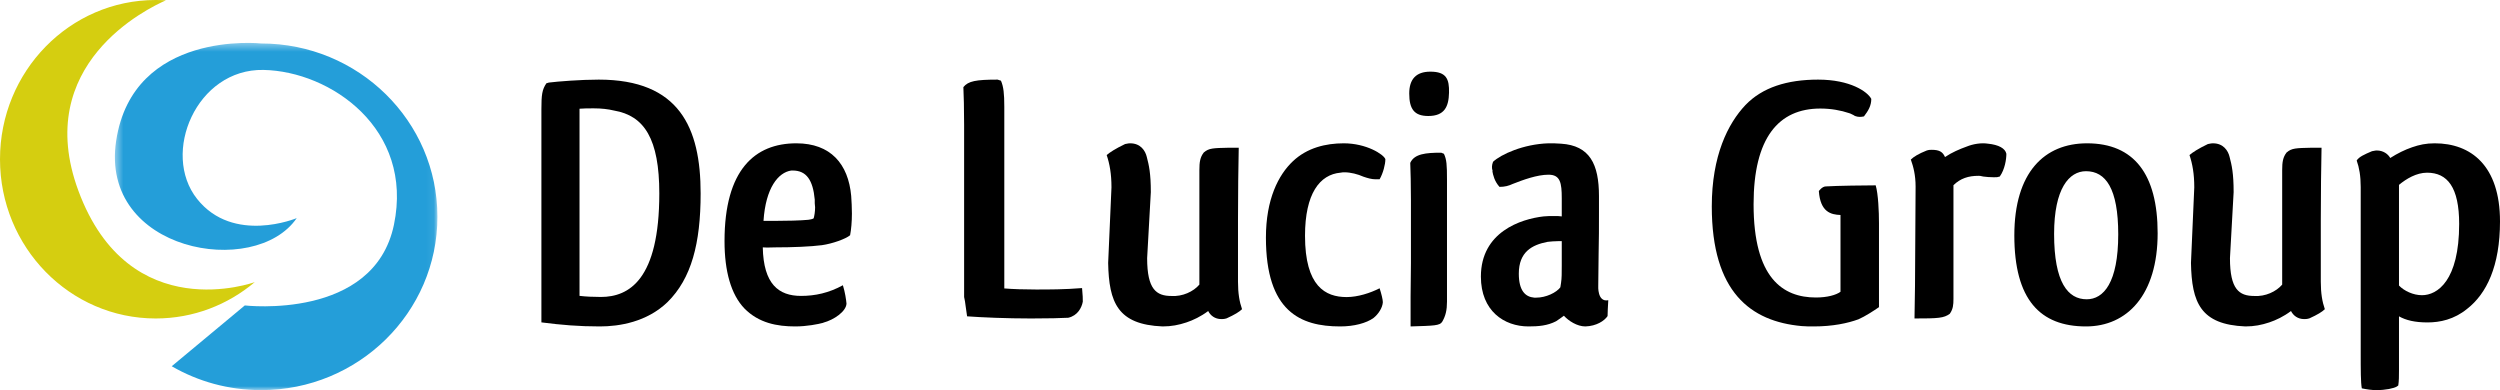
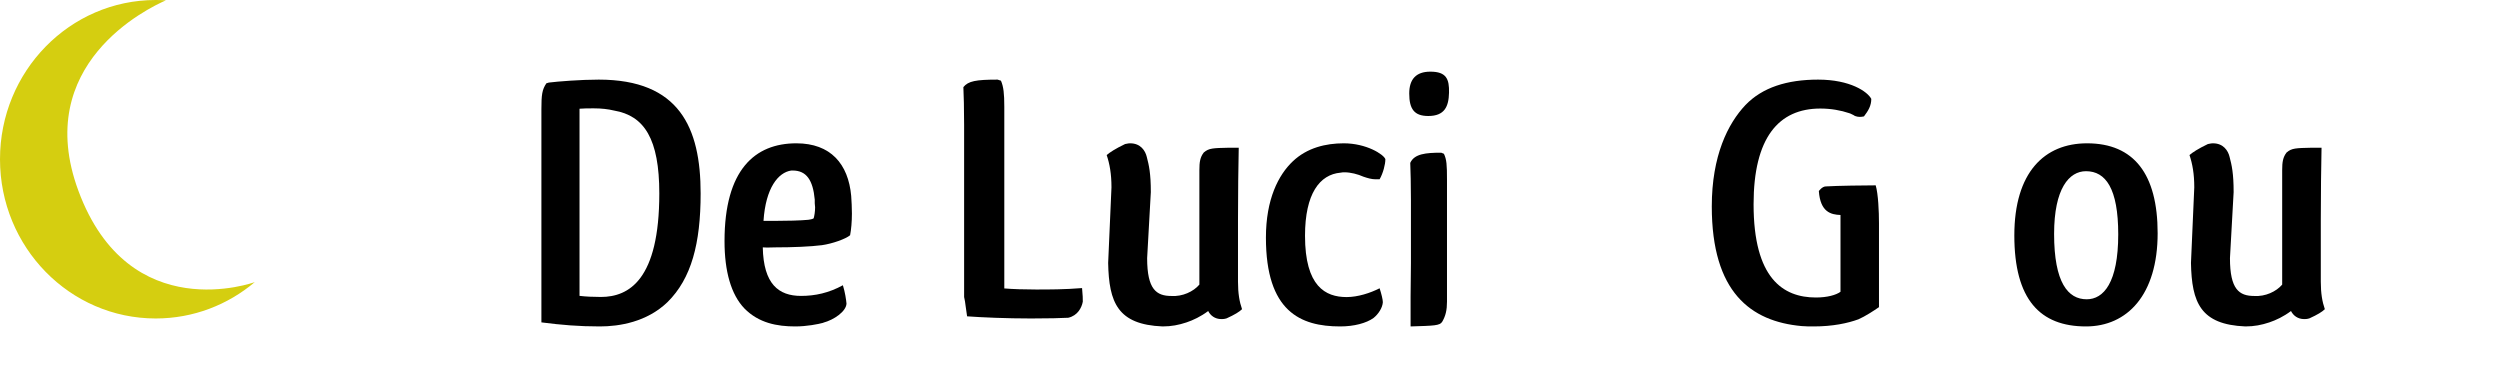
<svg xmlns="http://www.w3.org/2000/svg" xmlns:xlink="http://www.w3.org/1999/xlink" width="314px" height="49px" viewBox="0 0 314 49" version="1.1">
  <title>logo</title>
  <desc>Created with Sketch.</desc>
  <defs>
-     <polygon id="path-1" points="0.429 44 40.941 44 40.941 0.389 0.429 0.389" />
-   </defs>
+     </defs>
  <g id="Homepage" stroke="none" stroke-width="1" fill="none" fill-rule="evenodd">
    <g id="Desktop-HD-Copy" transform="translate(-251, -31)">
      <g id="logo" transform="translate(251, 31)">
        <path d="M68.94,10.37 C70.058,10.231 72.922,10 75.204,10 C85.316,10 88,16.015 88,24.297 C88,30.589 86.837,34.984 83.839,37.946 C81.244,40.444 77.799,41 75.338,41 C72.698,41 70.506,40.815 68,40.491 L68,13.701 C68,11.897 68.089,11.249 68.627,10.462 L68.94,10.37 Z M77.128,13.886 L77.128,13.886 C76.368,13.701 75.517,13.609 74.578,13.609 C73.951,13.609 73.28,13.609 72.788,13.655 L72.788,37.16 C73.548,37.253 74.488,37.298 75.472,37.298 C79.007,37.298 82.809,35.123 82.809,24.297 C82.809,17.449 80.931,14.534 77.128,13.886 L77.128,13.886 Z" id="Fill-1" fill="#000000" />
        <path d="M105.867,35.827 C106.139,36.704 106.275,37.629 106.32,38.136 C106.275,39.106 104.779,40.168 103.374,40.538 L103.42,40.538 C102.739,40.723 101.334,41 99.884,41 C97.618,41 95.306,40.584 93.493,38.736 C91.816,36.981 91,34.072 91,30.285 C91,21.326 94.808,18 100.02,18 C104.326,18 106.547,20.587 106.91,24.604 C106.955,25.297 107,26.036 107,26.821 C107,27.837 106.91,28.853 106.773,29.546 C106.229,30.007 104.553,30.608 103.238,30.793 C101.834,30.977 99.521,31.07 97.391,31.07 C96.667,31.07 96.53,31.116 95.805,31.07 C95.896,35.688 97.799,37.166 100.609,37.166 C102.377,37.166 104.099,36.797 105.867,35.827 L105.867,35.827 Z M99.385,21.418 L99.385,21.418 C97.753,21.649 96.167,23.588 95.896,27.745 L97.164,27.745 C98.751,27.745 100.609,27.698 101.516,27.607 C101.742,27.56 101.97,27.56 102.196,27.422 C102.287,27.099 102.377,26.59 102.377,26.036 C102.377,25.851 102.332,25.713 102.332,25.528 L102.332,25.066 C102.105,22.619 101.289,21.418 99.567,21.418 L99.385,21.418 Z" id="Fill-3" fill="#000000" />
        <path d="M125.719,10.135 C126.046,10.899 126.14,11.751 126.14,13.413 L126.14,36.227 C127.215,36.317 128.71,36.362 130.112,36.362 C131.747,36.362 133.71,36.362 135.907,36.183 C136,37.171 136,37.485 136,37.89 C135.86,38.653 135.346,39.641 134.178,39.91 C133.29,39.956 131.747,40 129.504,40 C126.42,40 123.29,39.865 121.467,39.731 C121.42,39.327 121.327,38.832 121.281,38.429 C121.234,38.069 121.187,37.665 121.093,37.305 L121.093,15.659 C121.093,13.548 121.046,12.021 121,10.943 C121.607,10.179 122.589,10 125.299,10 L125.719,10.135 Z" id="Fill-5" fill="#000000" />
        <path d="M144.544,24.13 L144.081,32.427 C144.081,36.345 145.236,37.174 147.13,37.174 C148.516,37.267 149.902,36.622 150.642,35.746 L150.642,21.364 C150.642,20.351 150.733,19.751 151.196,19.152 C151.842,18.598 152.35,18.598 154.384,18.553 L155.585,18.553 C155.538,20.996 155.492,24.13 155.492,27.633 L155.492,35.377 C155.492,36.852 155.677,37.913 156,38.834 C155.677,39.157 155.076,39.526 154.06,39.986 C153.782,40.078 153.506,40.078 153.413,40.078 C152.581,40.078 152.027,39.618 151.75,39.065 C150.826,39.756 149.856,40.217 149.025,40.493 C148.054,40.817 147.13,41 146.023,41 C140.386,40.77 139.277,38.004 139.185,33.026 L139.601,23.531 C139.601,21.826 139.37,20.581 139,19.475 C139.37,19.152 140.063,18.691 141.31,18.092 C141.679,18 141.865,18 141.956,18 C143.25,18 143.851,18.922 144.035,19.706 C144.313,20.766 144.544,21.779 144.544,24.13" id="Fill-7" fill="#000000" />
        <path d="M174,20.028 C174,20.627 173.73,21.733 173.279,22.517 L172.74,22.517 C172.288,22.517 171.793,22.379 171.253,22.194 C170.532,21.872 169.632,21.641 168.865,21.641 C168.73,21.641 168.594,21.641 168.37,21.687 C165.757,21.918 163.91,24.315 163.91,29.615 C163.91,35.976 166.477,37.312 169.136,37.312 C170.532,37.312 172.109,36.806 173.279,36.207 C173.504,36.898 173.685,37.635 173.685,37.958 C173.64,38.65 173.145,39.433 172.514,39.94 C171.614,40.585 170.081,41 168.324,41 C163.324,41 159,39.11 159,29.846 C159,25.005 160.577,21.964 162.379,20.259 C164.181,18.553 166.522,18 168.776,18 C171.614,18 173.775,19.383 174,19.982 L174,20.028 Z" id="Fill-9" fill="#000000" />
        <path d="M179.648,9 C181.657,9 182.04,9.913 181.997,11.648 C181.956,13.382 181.443,14.569 179.391,14.569 C177.639,14.569 177,13.702 177,11.739 C177,9.959 177.854,9 179.648,9 L179.648,9 Z M181.357,19.316 L181.357,19.316 C181.699,20.047 181.742,20.686 181.742,22.604 L181.742,37.896 C181.742,38.946 181.571,39.677 181.144,40.407 C180.844,40.909 180.118,40.909 177.17,41 L177.17,37.257 C177.17,35.933 177.213,34.518 177.213,33.057 L177.213,25.114 C177.213,23.06 177.17,21.645 177.128,20.458 C177.639,19.316 179.092,19.179 181.016,19.179 L181.357,19.316 Z" id="Fill-11" fill="#000000" />
-         <path d="M187.484,21.524 C187.393,21.246 187.393,21.107 187.393,20.921 C187.393,20.782 187.438,20.551 187.527,20.319 C188.517,19.391 191.349,18.093 194.494,18 C195.213,18 195.348,18 196.067,18.047 C199.664,18.278 200.831,20.597 200.831,24.631 L200.831,26.671 C200.831,28.387 200.831,30.196 200.786,31.911 C200.786,32.978 200.741,35.064 200.741,35.899 C200.741,35.899 200.606,37.985 202,37.708 C201.955,38.356 201.911,39.423 201.911,39.702 C201.506,40.304 200.517,40.953 199.124,41 C198.089,41 197.011,40.304 196.426,39.655 C196.202,39.84 195.707,40.165 195.437,40.351 C194.359,40.907 193.235,41 191.978,41 C188.922,41 186,39.052 186,34.74 C186,29.129 191.034,27.506 193.864,27.181 C194.269,27.135 194.765,27.135 195.169,27.135 C195.573,27.135 195.887,27.135 196.157,27.181 L196.157,24.909 C196.157,22.962 195.977,21.942 194.494,21.942 C193.056,21.942 191.302,22.591 189.999,23.101 C189.505,23.333 189.01,23.472 188.337,23.472 C187.707,22.776 187.527,21.988 187.438,21.478 L187.484,21.524 Z M196.157,33.348 L196.157,33.348 L196.157,30.288 L195.707,30.288 C195.259,30.288 194.765,30.335 194.315,30.381 L194.359,30.381 C192.427,30.752 190.763,31.633 190.763,34.369 C190.763,36.501 191.573,37.291 192.696,37.383 L192.967,37.383 C194.135,37.383 195.483,36.78 196.022,36.038 L195.977,36.084 C195.977,36.131 196.022,35.807 196.067,35.528 C196.157,34.971 196.157,34.276 196.157,33.348 L196.157,33.348 Z" id="Fill-13" fill="#000000" />
        <path d="M229.322,23.414 C230.75,23.324 234.342,23.279 235.587,23.279 C235.909,24.355 236,26.599 236,28.034 L236,38.577 C235.356,39.025 234.25,39.743 233.423,40.103 C232.086,40.596 230.197,41 227.802,41 C227.343,41 226.743,41 226.284,40.955 C219.882,40.372 215,36.693 215,25.926 C215,19.556 217.026,15.518 219.236,13.185 C221.355,10.987 224.441,10 228.355,10 C232.408,10 234.572,11.525 235.034,12.422 C235.034,13.274 234.664,13.903 234.113,14.62 L233.836,14.666 C233.514,14.711 233.145,14.666 232.822,14.486 L232.869,14.486 C232.73,14.441 232.455,14.262 232.27,14.216 C231.21,13.857 229.967,13.633 228.632,13.633 C223.382,13.633 220.25,17.312 220.25,25.657 C220.25,34.943 223.934,37.366 228.079,37.366 C229.507,37.366 230.612,37.052 231.166,36.648 L231.166,27.003 C229.967,26.957 228.632,26.644 228.447,23.997 C228.447,23.997 228.862,23.414 229.322,23.414" id="Fill-15" fill="#000000" />
-         <path d="M245.354,23.262 L245.354,37.551 C245.354,38.277 245.308,38.821 244.893,39.411 C244.154,39.955 243.462,40 240.461,40 C240.507,37.596 240.554,34.512 240.554,31.019 L240.599,23.443 C240.599,21.992 240.324,20.948 240,20.042 C240.369,19.679 240.969,19.316 241.984,18.908 C242.262,18.817 242.446,18.817 242.631,18.817 C243.6,18.817 244.015,19.089 244.292,19.724 C245.169,19.135 246.139,18.726 247.015,18.409 C247.8,18.091 248.816,17.91 249.692,18.046 C251.031,18.182 251.861,18.635 252,19.316 C252,19.997 251.816,21.266 251.17,22.173 C250.847,22.264 250.847,22.264 250.431,22.264 C249.923,22.264 249.461,22.219 249.093,22.173 C248.77,22.083 248.631,22.083 248.493,22.083 C247.246,22.083 246.23,22.4 245.354,23.262" id="Fill-17" fill="#000000" />
        <path d="M262,41 C256.24,41 253,37.635 253,29.569 C253,21.641 256.78,18 262.135,18 C268.03,18 271,21.872 271,29.292 C271,37.035 267.175,41 262,41 M262.089,37.59 L262.089,37.59 C264.205,37.59 266.05,35.515 266.05,29.431 C266.05,23.669 264.475,21.503 262,21.503 C259.885,21.503 257.995,23.669 257.995,29.384 C257.995,35.515 259.75,37.59 262.089,37.59" id="Fill-19" fill="#000000" />
        <path d="M280.544,24.13 L280.083,32.427 C280.083,36.345 281.236,37.174 283.132,37.174 C284.517,37.267 285.902,36.622 286.642,35.746 L286.642,21.364 C286.642,20.351 286.734,19.751 287.197,19.152 C287.843,18.598 288.352,18.598 290.384,18.553 L291.586,18.553 C291.539,20.996 291.492,24.13 291.492,27.633 L291.492,35.377 C291.492,36.852 291.677,37.913 292,38.834 C291.677,39.157 291.078,39.526 290.062,39.986 C289.783,40.078 289.506,40.078 289.415,40.078 C288.582,40.078 288.028,39.618 287.75,39.065 C286.827,39.756 285.856,40.217 285.025,40.493 C284.054,40.817 283.132,41 282.023,41 C276.387,40.77 275.277,38.004 275.186,33.026 L275.601,23.531 C275.601,21.826 275.37,20.581 275,19.475 C275.37,19.152 276.063,18.691 277.31,18.092 C277.68,18 277.864,18 277.956,18 C279.25,18 279.852,18.922 280.036,19.706 C280.313,20.766 280.544,21.779 280.544,24.13" id="Fill-21" fill="#000000" />
-         <path d="M301.038,48.55 C300.673,48.775 299.619,49 298.474,49 C297.924,49 297.282,48.91 296.642,48.775 C296.505,48.011 296.505,46.525 296.505,44.231 L296.505,23.49 C296.505,22.094 296.321,21.06 296,20.16 C296.275,19.709 296.963,19.395 297.924,18.99 C298.29,18.9 298.52,18.9 298.52,18.9 C299.344,18.9 299.939,19.35 300.214,19.845 C301.13,19.26 302.046,18.81 302.963,18.495 C303.879,18.18 304.702,18 305.802,18 C310.337,18 314,20.79 314,27.808 C314,33.433 312.305,36.897 309.878,38.787 C308.229,40.137 306.442,40.497 304.887,40.497 C303.328,40.497 302.184,40.227 301.313,39.732 L301.313,46.481 C301.313,47.245 301.313,47.83 301.222,48.415 L301.038,48.55 Z M308.871,28.124 L308.871,28.124 C308.871,23.534 307.404,21.69 304.84,21.69 C303.511,21.69 302.229,22.455 301.313,23.219 L301.313,35.863 C301.955,36.537 303.099,37.077 304.2,37.077 C306.122,37.077 308.871,35.277 308.871,28.124 L308.871,28.124 Z" id="Fill-23" fill="#000000" />
        <g id="Group-27" transform="translate(14, 5)">
          <mask id="mask-2" fill="white">
            <use xlink:href="#path-1" />
          </mask>
          <g id="Clip-26" />
-           <path d="M7.568,41 C10.86,42.906 14.697,44 18.794,44 C31.024,44 40.941,34.251 40.941,22.227 C40.941,10.206 31.024,0.459 18.794,0.459 C18.794,0.459 2.713,-1.285 0.59,12.676 C-1.533,26.633 18.036,30.04 23.269,22.395 C23.269,22.395 15.305,25.72 10.754,19.984 C6.203,14.251 10.678,3.616 19.096,3.783 C27.516,3.949 37.983,11.178 35.48,23.226 C32.976,35.274 16.746,33.363 16.746,33.363 L7.568,41 Z" id="Fill-25" fill="#249ED9" mask="url(#mask-2)" />
+           <path d="M7.568,41 C10.86,42.906 14.697,44 18.794,44 C31.024,44 40.941,34.251 40.941,22.227 C40.941,10.206 31.024,0.459 18.794,0.459 C18.794,0.459 2.713,-1.285 0.59,12.676 C-1.533,26.633 18.036,30.04 23.269,22.395 C6.203,14.251 10.678,3.616 19.096,3.783 C27.516,3.949 37.983,11.178 35.48,23.226 C32.976,35.274 16.746,33.363 16.746,33.363 L7.568,41 Z" id="Fill-25" fill="#249ED9" mask="url(#mask-2)" />
        </g>
        <path d="M20.835,0.042 C20.414,0.015 19.988,0 19.558,0 C8.757,0 -2.84217094e-14,8.955 -2.84217094e-14,20 C-2.84217094e-14,31.044 8.757,40 19.558,40 C24.285,40 28.618,38.285 32,35.432 C32,35.432 16.235,41.221 9.848,23.965 C3.967,8.083 18.525,1.044 20.879,0.024 L20.835,0.042 Z" id="Fill-28" fill="#D5CE10" />
      </g>
    </g>
  </g>
</svg>